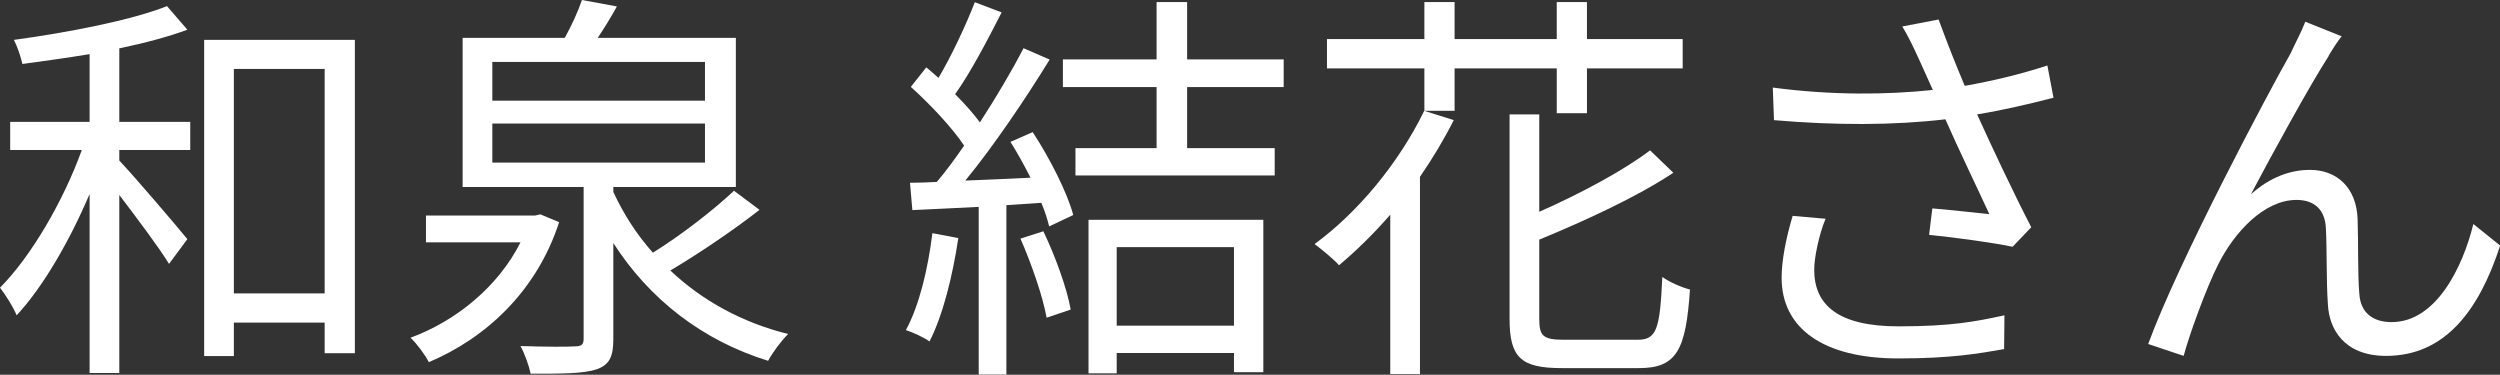
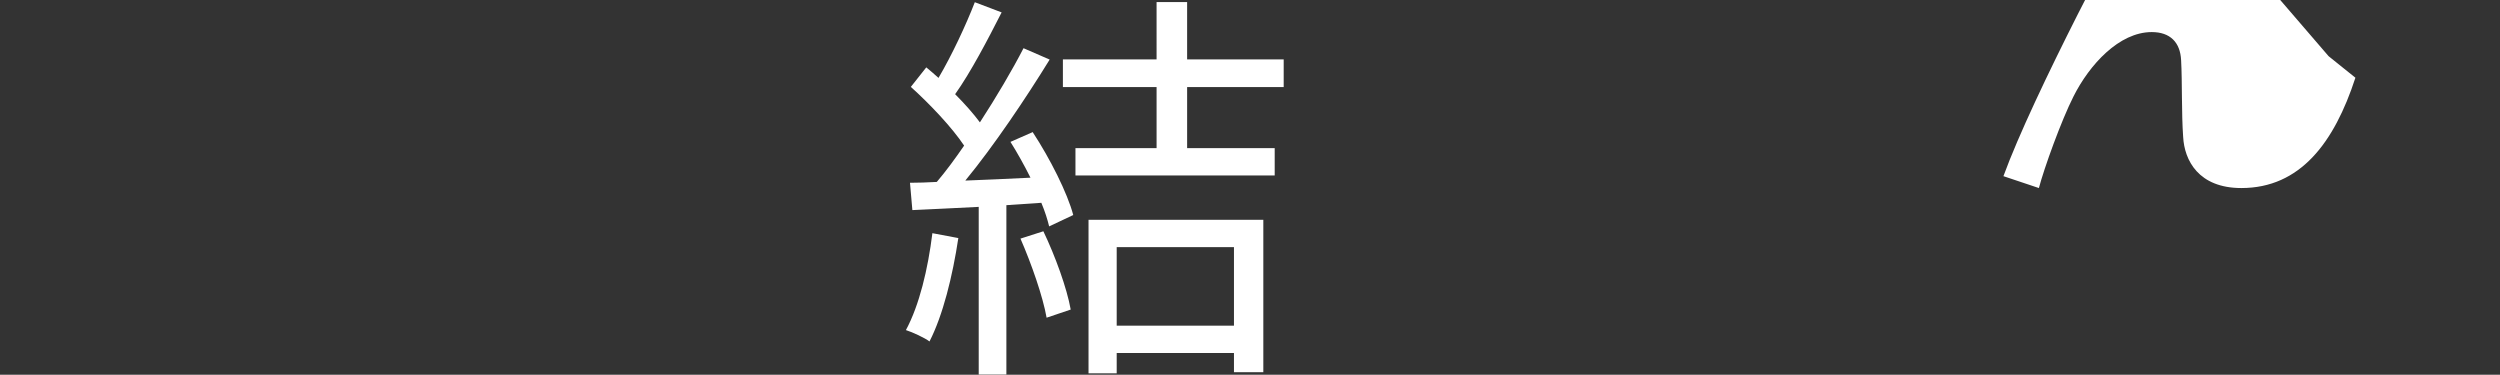
<svg xmlns="http://www.w3.org/2000/svg" id="_レイヤー_2" viewBox="0 0 147.31 22.08">
  <rect x="0" y="0" width="147.31" height="22.08" fill="#333333" stroke="none" />
  <defs>
    <style>.cls-1{fill:#fff;}</style>
  </defs>
  <g id="_レイヤー_1-2">
    <g>
-       <path class="cls-1" d="M7.03,7.18h4.18v1.66H7.03v.62c.91,.96,3.41,3.89,4.01,4.63l-1.08,1.46c-.55-.91-1.9-2.71-2.93-4.06v10.49h-1.75V11.43c-1.18,2.78-2.76,5.5-4.3,7.15-.19-.48-.65-1.2-.98-1.63,1.82-1.82,3.74-5.11,4.82-8.11H.6v-1.66H5.28V3.19c-1.34,.22-2.69,.41-3.96,.58-.1-.43-.29-1.01-.5-1.42C3.98,1.92,7.73,1.2,9.84,.36l1.2,1.39c-1.1,.41-2.52,.79-4.01,1.1V7.18ZM20.91,2.35V20.81h-1.78v-1.8h-5.35v1.97h-1.75V2.35h8.88Zm-1.78,14.93V4.06h-5.35v13.23h5.35Z" />
-       <path class="cls-1" d="M32.95,13.08c-1.32,4.08-4.32,6.84-7.68,8.26-.22-.43-.7-1.08-1.08-1.44,2.67-.98,5.16-3,6.48-5.62h-5.57v-1.58h6.43l.31-.07,1.1,.46Zm11.81-.72c-1.56,1.22-3.6,2.59-5.26,3.58,1.85,1.75,4.22,3.07,6.94,3.74-.41,.41-.91,1.08-1.18,1.58-3.89-1.2-7.01-3.65-9.12-6.94v5.66c0,1.03-.22,1.51-.98,1.78-.77,.26-2.04,.26-3.89,.26-.1-.46-.34-1.15-.6-1.63,1.49,.05,2.81,.05,3.19,.02,.43,0,.53-.12,.53-.46V11.02h-7.13V2.23h6.02c.41-.74,.79-1.58,1.01-2.23l2.06,.38c-.36,.65-.74,1.27-1.13,1.85h8.14V11.02h-7.22v.29c.6,1.3,1.37,2.5,2.33,3.58,1.66-1.03,3.58-2.52,4.78-3.65l1.51,1.13Zm-15.75-6.43h12.53V3.65h-12.53v2.28Zm0,3.65h12.53v-2.3h-12.53v2.3Z" />
      <path class="cls-1" d="M56.47,14.02c-.34,2.26-.91,4.56-1.7,6.1-.29-.22-1.01-.55-1.39-.67,.79-1.46,1.3-3.6,1.56-5.71l1.54,.29Zm4.39-6.22c1.01,1.54,2.04,3.58,2.38,4.87l-1.42,.67c-.1-.41-.24-.86-.46-1.39l-2.06,.14v9.98h-1.63V12.19c-1.44,.07-2.76,.14-3.91,.19l-.14-1.61c.48,0,1.03-.02,1.58-.05,.53-.62,1.08-1.37,1.61-2.14-.72-1.08-2.02-2.45-3.14-3.46l.91-1.15c.24,.19,.48,.41,.72,.62,.79-1.34,1.63-3.14,2.14-4.46l1.58,.6c-.82,1.61-1.82,3.53-2.74,4.82,.58,.58,1.08,1.15,1.46,1.66,.98-1.51,1.9-3.07,2.57-4.37l1.54,.67c-1.39,2.26-3.29,5.09-4.97,7.13,1.2-.05,2.52-.1,3.84-.17-.36-.72-.77-1.46-1.18-2.11l1.32-.58Zm.62,5.83c.7,1.46,1.39,3.36,1.61,4.61l-1.42,.48c-.22-1.25-.89-3.17-1.54-4.66l1.34-.43Zm8.47-8.5v3.6h5.16v1.61h-11.74v-1.61h4.78v-3.6h-5.52v-1.63h5.52V.12h1.8V3.5h5.69v1.63h-5.69Zm-5.81,7.82h10.3v8.98h-1.73v-1.13h-6.91v1.2h-1.66V12.96Zm1.66,1.61v4.63h6.91v-4.63h-6.91Z" />
-       <path class="cls-1" d="M85.66,7.08c-.58,1.15-1.25,2.26-1.99,3.34v11.62h-1.75V12.65c-.98,1.13-2.02,2.14-3.02,2.98-.29-.34-1.03-.94-1.44-1.25,2.54-1.85,4.97-4.78,6.46-7.85l1.75,.55Zm.05-3.05v2.5h-1.78v-2.5h-5.74v-1.73h5.74V.12h1.78V2.3h6.02V.12h1.78V2.3h5.64v1.73h-5.64v2.64h-1.78v-2.64h-6.02Zm10.78,15.99c1.13,0,1.32-.62,1.46-3.7,.43,.31,1.15,.62,1.63,.74-.24,3.55-.77,4.63-3,4.63h-4.56c-2.4,0-3.07-.62-3.07-2.9V6.74h1.75v5.74c2.45-1.08,4.99-2.45,6.53-3.62l1.37,1.32c-2.14,1.42-5.16,2.81-7.9,3.94v4.7c0,.98,.24,1.2,1.46,1.2h4.32Z" />
-       <path class="cls-1" d="M120.99,5.76c-1.46,.38-3.02,.74-4.49,.98,.86,1.9,2.16,4.66,3.19,6.65l-1.1,1.15c-1.03-.22-3.38-.55-4.92-.7l.19-1.56c.91,.07,2.57,.26,3.36,.34-.67-1.46-1.87-3.94-2.59-5.59-3.07,.36-6.48,.36-10.1,.05l-.07-1.92c3.46,.46,6.7,.43,9.43,.14l-.79-1.75c-.41-.89-.62-1.34-1.01-1.99l2.14-.41c.58,1.58,1.01,2.64,1.54,3.91,1.63-.29,3.24-.67,4.87-1.2l.36,1.9Zm-13.42,7.13c-.38,.91-.67,2.28-.67,3,0,2.09,1.42,3.34,4.97,3.34,3.14,0,4.56-.29,6.24-.65l-.02,1.99c-1.49,.26-3.1,.55-6.24,.55-4.42,0-6.87-1.78-6.87-4.75,0-1.03,.26-2.35,.65-3.65l1.94,.17Z" />
-       <path class="cls-1" d="M137.21,3.31c-1.06,1.63-3.36,5.83-4.58,8.14,1.15-1.03,2.35-1.44,3.48-1.44,1.58,0,2.74,1.03,2.81,2.9,.05,1.42,0,3.24,.1,4.39,.07,1.18,.86,1.68,1.9,1.68,2.64,0,4.2-3.26,4.82-5.78l1.58,1.27c-1.25,3.84-3.26,6.5-6.72,6.5-2.52,0-3.36-1.63-3.43-3.02-.1-1.39-.05-3.24-.12-4.51-.05-1.06-.65-1.66-1.73-1.66-1.92,0-3.67,1.92-4.61,3.79-.72,1.42-1.73,4.22-2.04,5.4l-2.09-.7c1.75-4.8,7.1-14.86,8.4-17.14,.26-.58,.58-1.15,.86-1.85l2.14,.86c-.22,.26-.5,.7-.77,1.15Z" />
+       <path class="cls-1" d="M137.21,3.31l1.58,1.27c-1.25,3.84-3.26,6.5-6.72,6.5-2.52,0-3.36-1.63-3.43-3.02-.1-1.39-.05-3.24-.12-4.51-.05-1.06-.65-1.66-1.73-1.66-1.92,0-3.67,1.92-4.61,3.79-.72,1.42-1.73,4.22-2.04,5.4l-2.09-.7c1.75-4.8,7.1-14.86,8.4-17.14,.26-.58,.58-1.15,.86-1.85l2.14,.86c-.22,.26-.5,.7-.77,1.15Z" />
    </g>
  </g>
</svg>